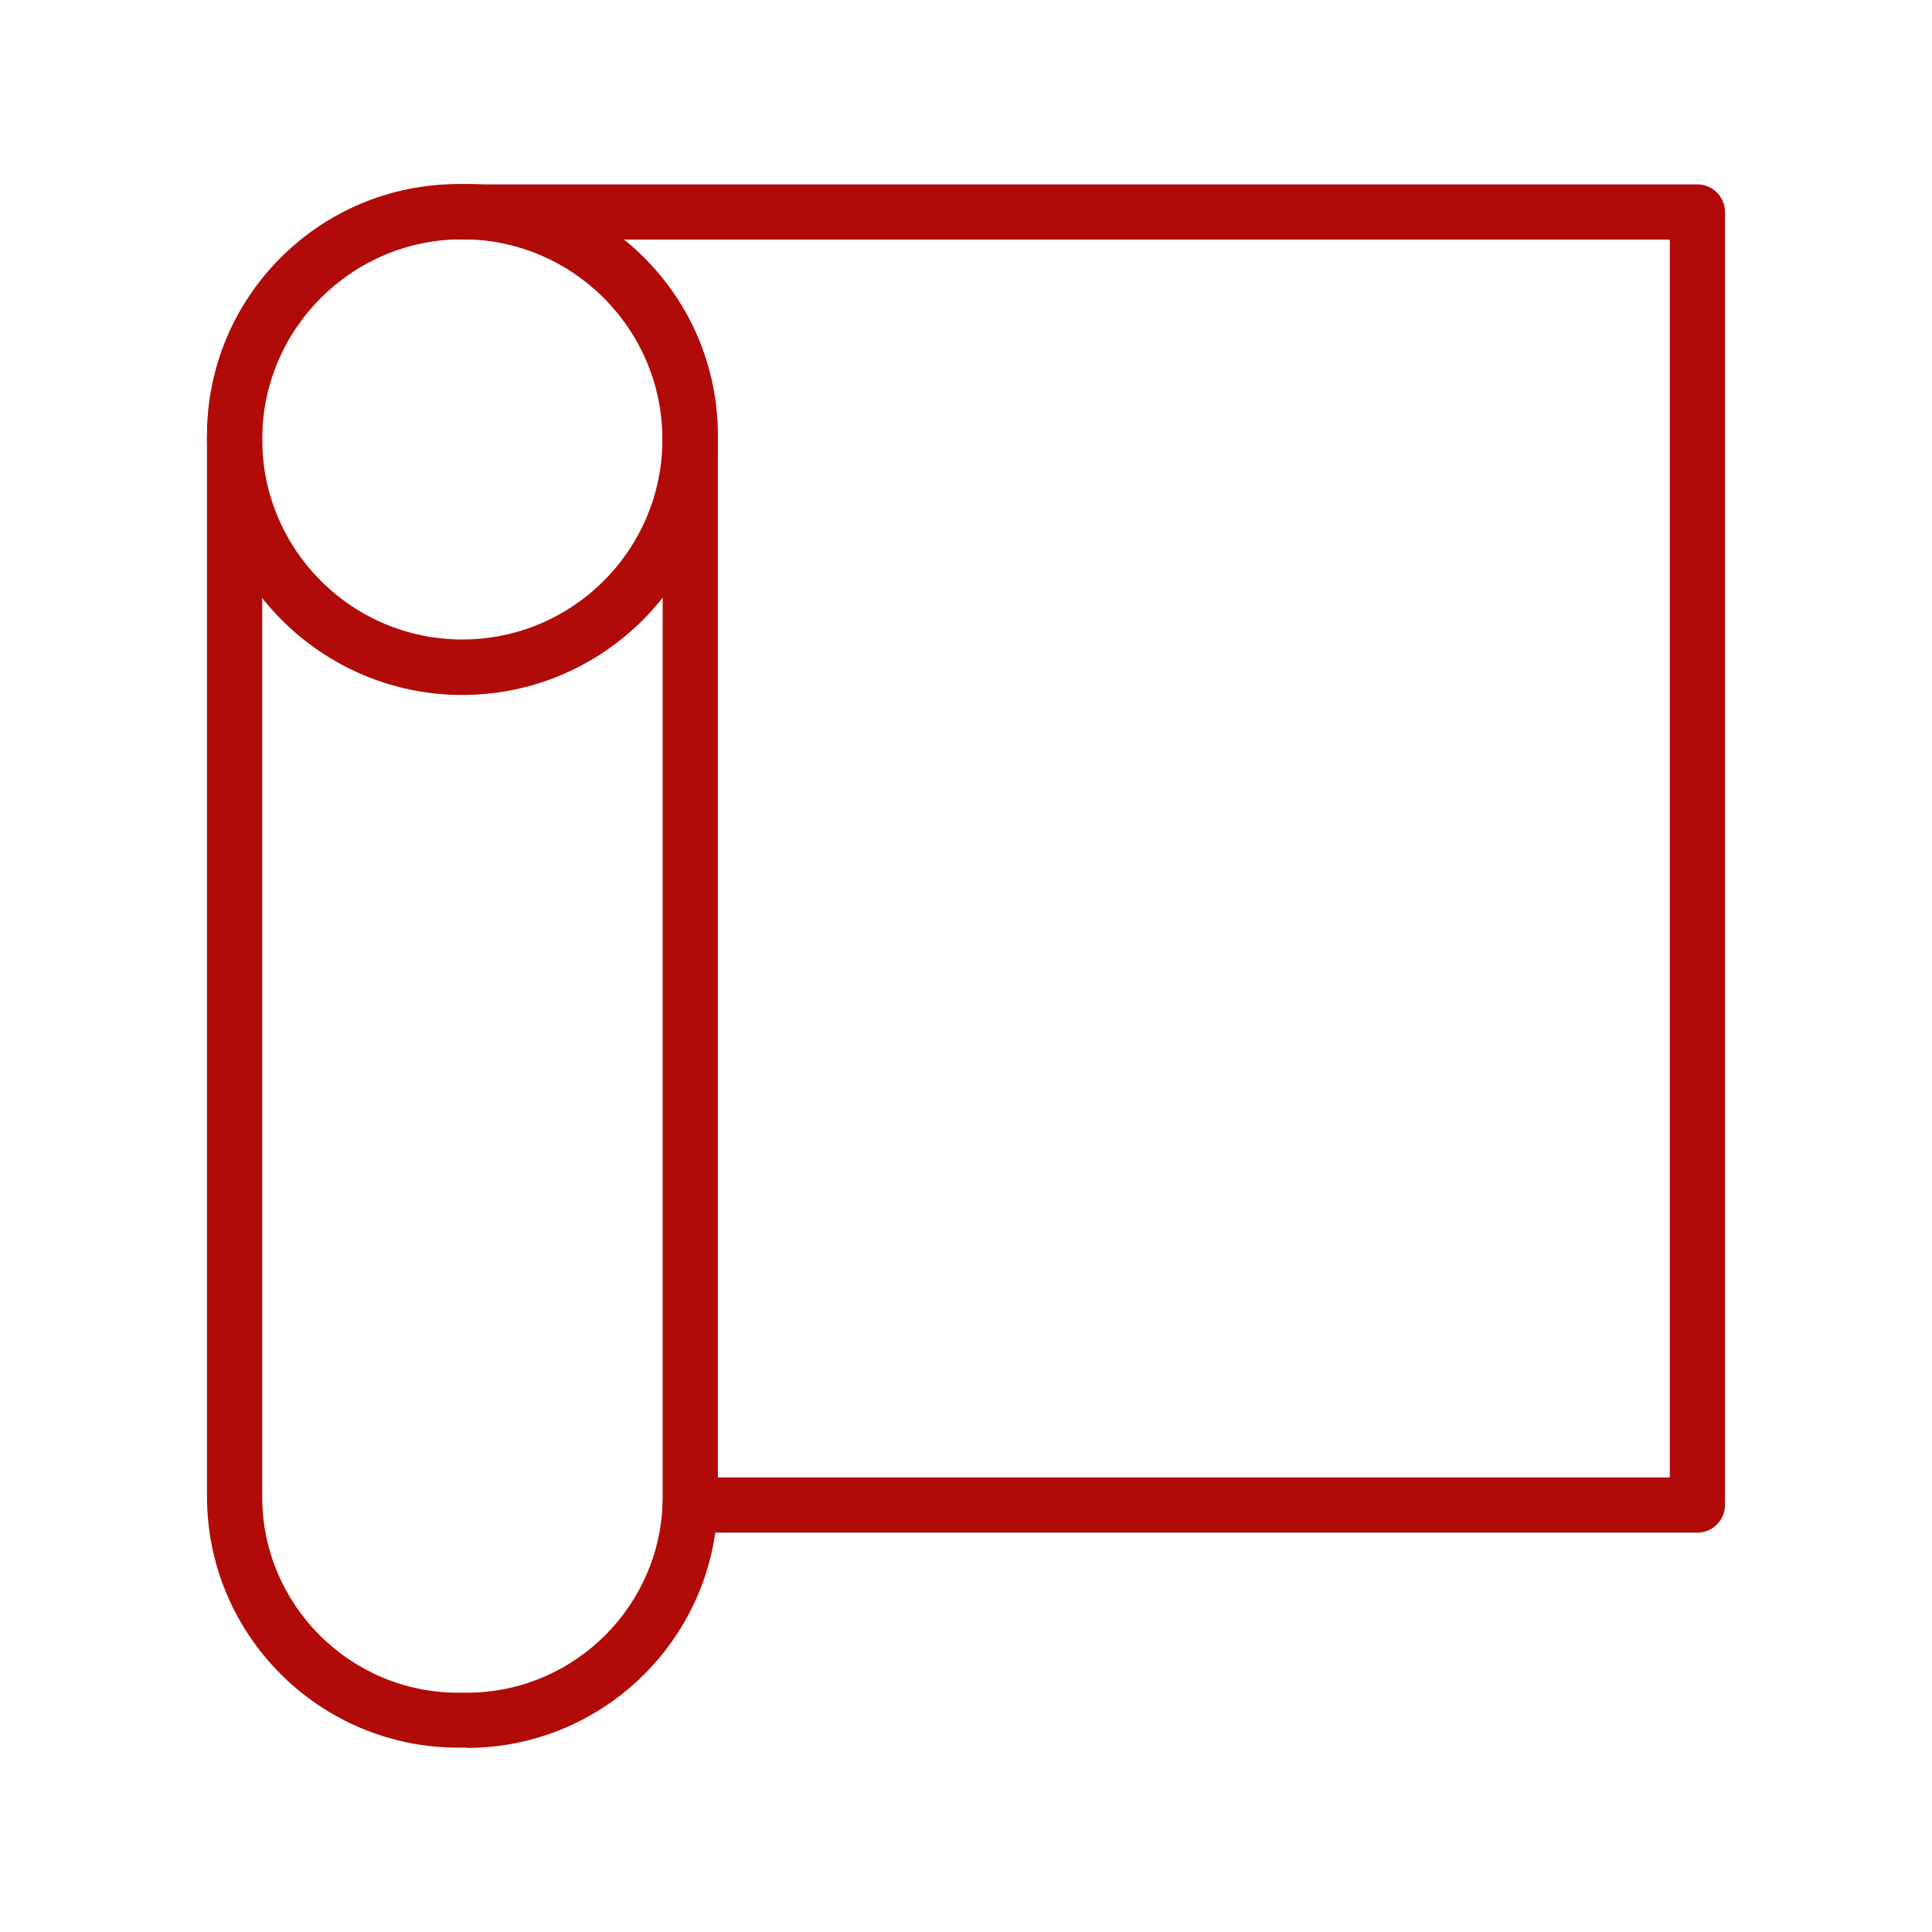
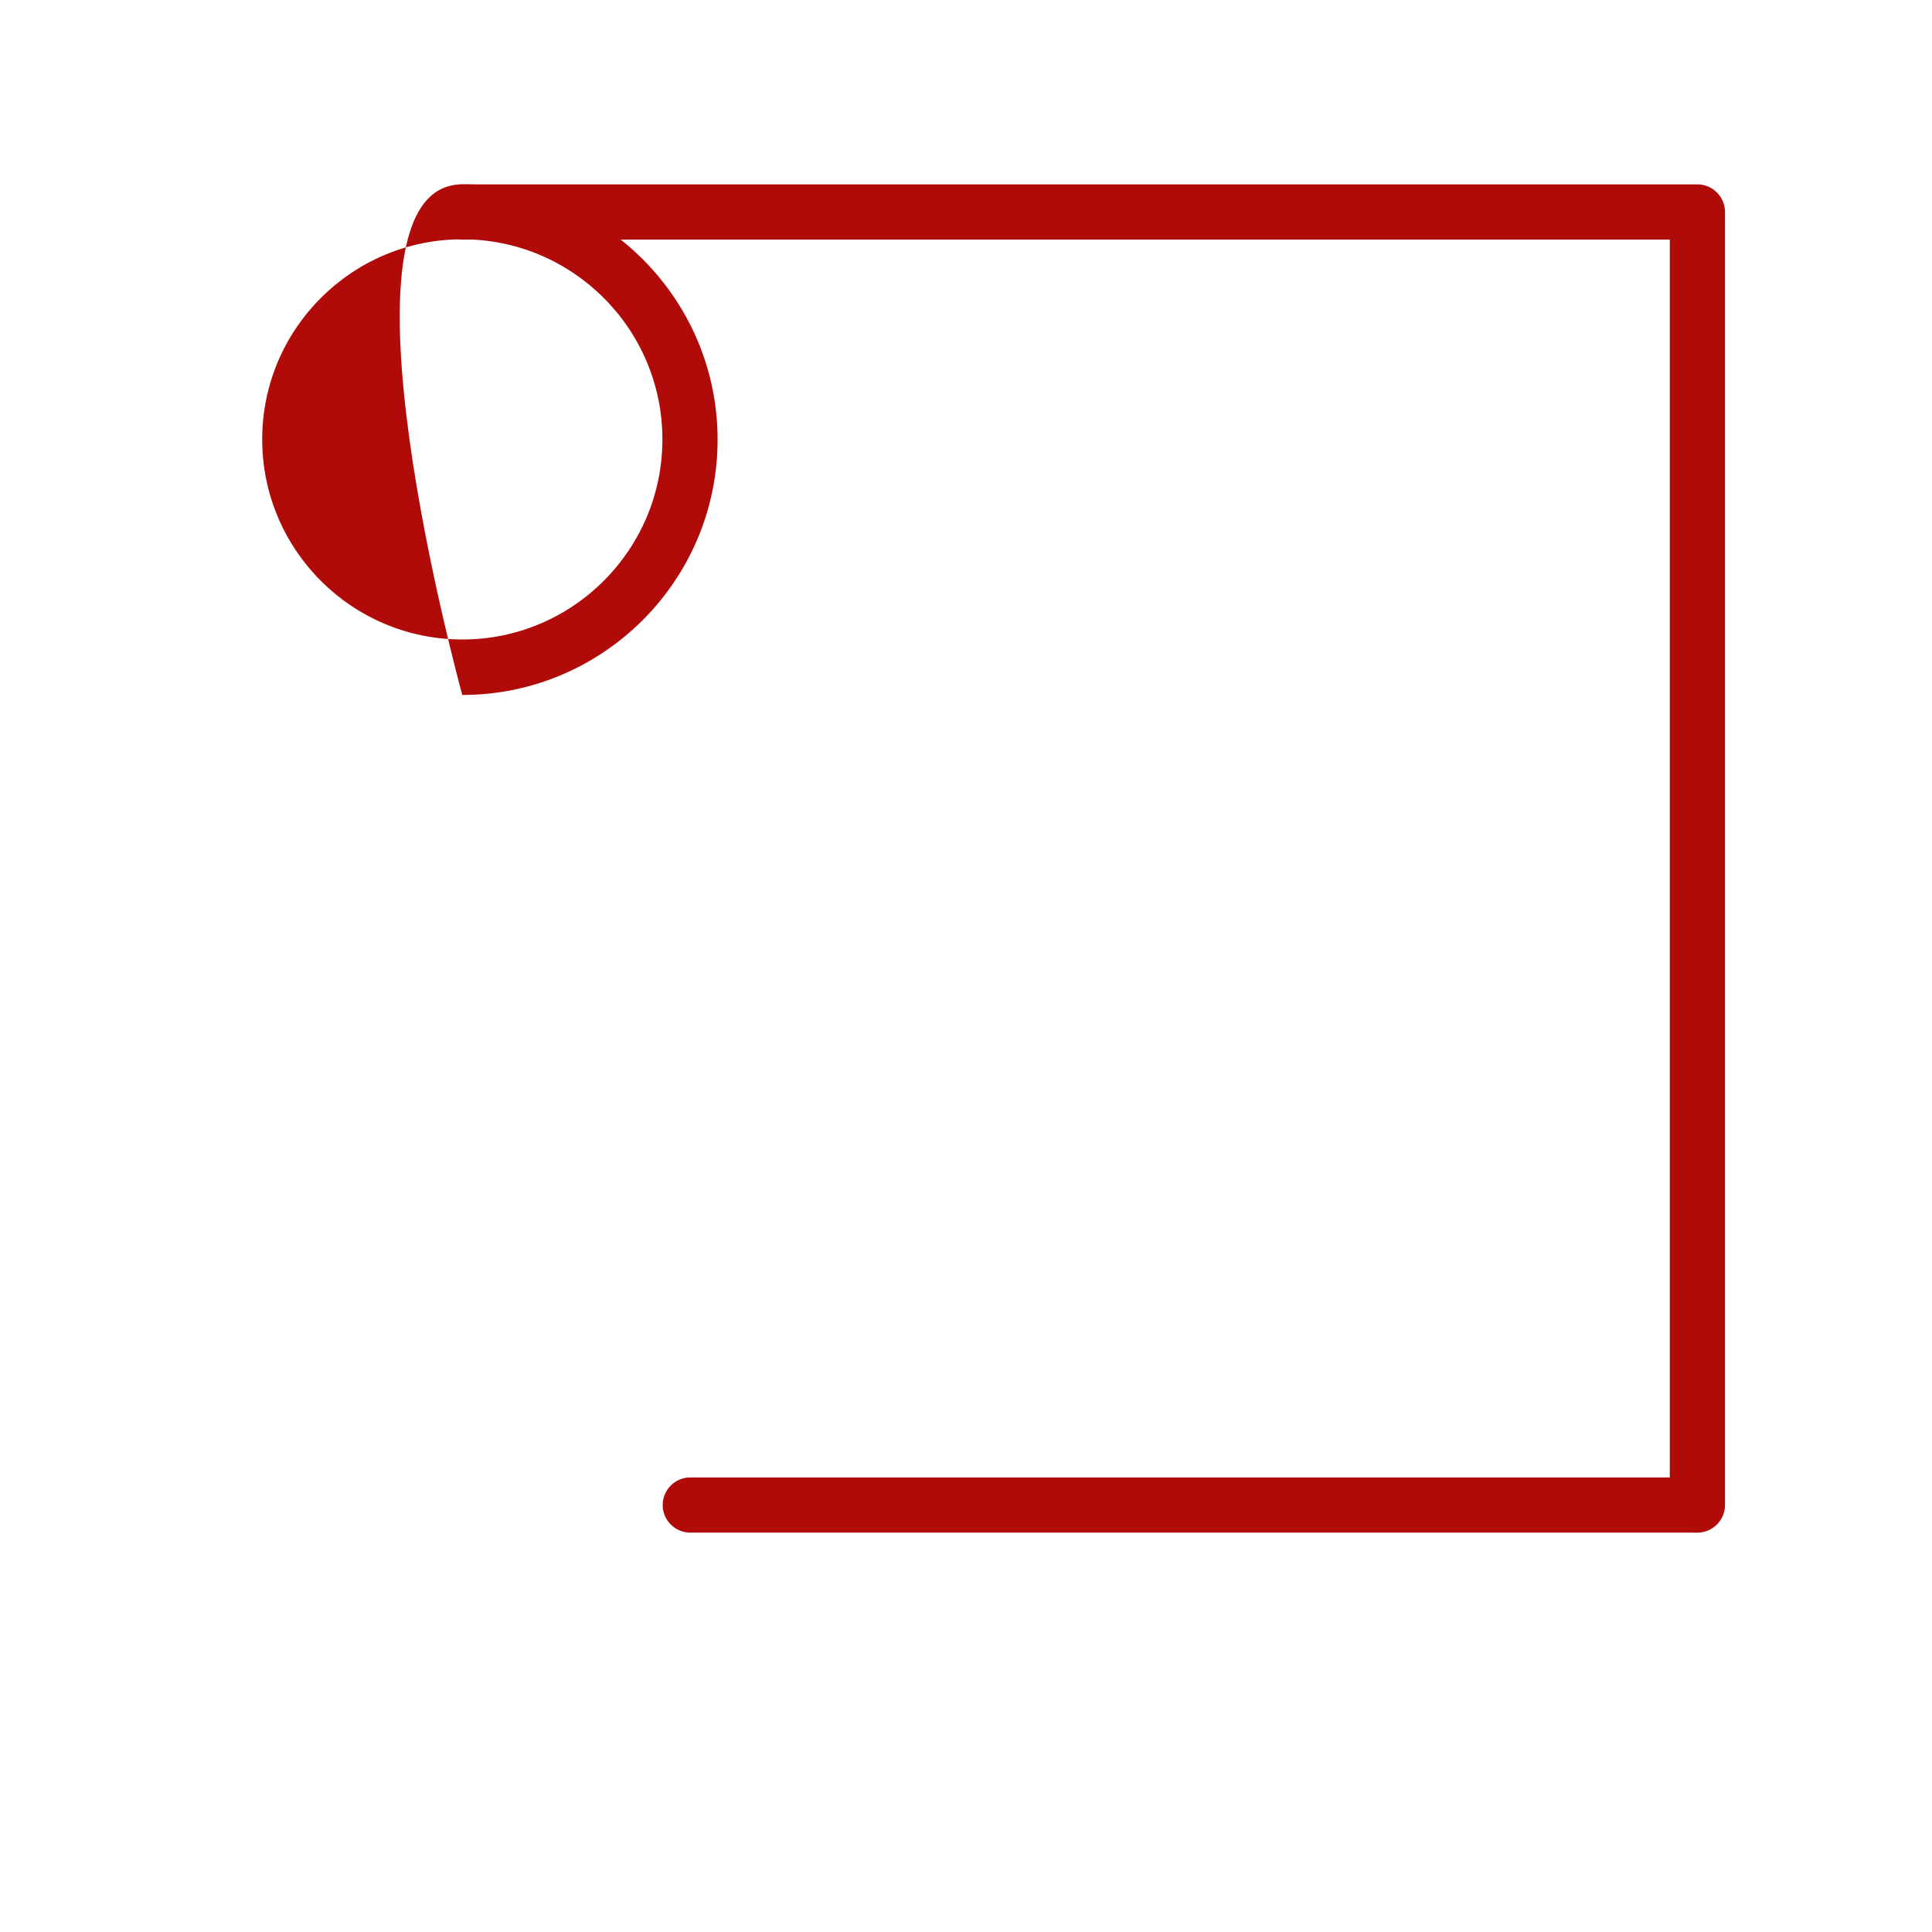
<svg xmlns="http://www.w3.org/2000/svg" id="a" viewBox="0 0 70 70">
  <defs>
    <style>.b{fill:#b00b08;}</style>
  </defs>
-   <path class="b" d="M16.91,63.32h-.31c-5.02,0-9.1-4.08-9.1-9.1V15.77c0-5.02,4.08-9.1,9.1-9.1h.31c5.02,0,9.1,4.08,9.1,9.1V54.23c0,5.02-4.08,9.1-9.1,9.1Zm-.31-54.65c-3.91,0-7.1,3.18-7.1,7.1V54.23c0,3.91,3.18,7.1,7.1,7.1h.31c3.91,0,7.1-3.18,7.1-7.1V15.77c0-3.91-3.18-7.1-7.1-7.1h-.31Z" />
  <path class="b" d="M61.5,55.53H25.01c-.55,0-1-.45-1-1s.45-1,1-1H60.5V8.68H16.75c-.55,0-1-.45-1-1s.45-1,1-1H61.5c.55,0,1,.45,1,1V54.53c0,.55-.45,1-1,1Z" />
-   <path class="b" d="M16.75,25.18c-5.1,0-9.25-4.15-9.25-9.25S11.65,6.68,16.75,6.68s9.25,4.15,9.25,9.25-4.15,9.25-9.25,9.25Zm0-16.51c-4,0-7.25,3.25-7.25,7.25s3.25,7.25,7.25,7.25,7.25-3.25,7.25-7.25-3.25-7.25-7.25-7.25Z" />
+   <path class="b" d="M16.75,25.18S11.65,6.68,16.75,6.68s9.25,4.15,9.25,9.25-4.15,9.25-9.25,9.25Zm0-16.51c-4,0-7.25,3.25-7.25,7.25s3.25,7.25,7.25,7.25,7.25-3.25,7.25-7.25-3.25-7.25-7.25-7.25Z" />
</svg>